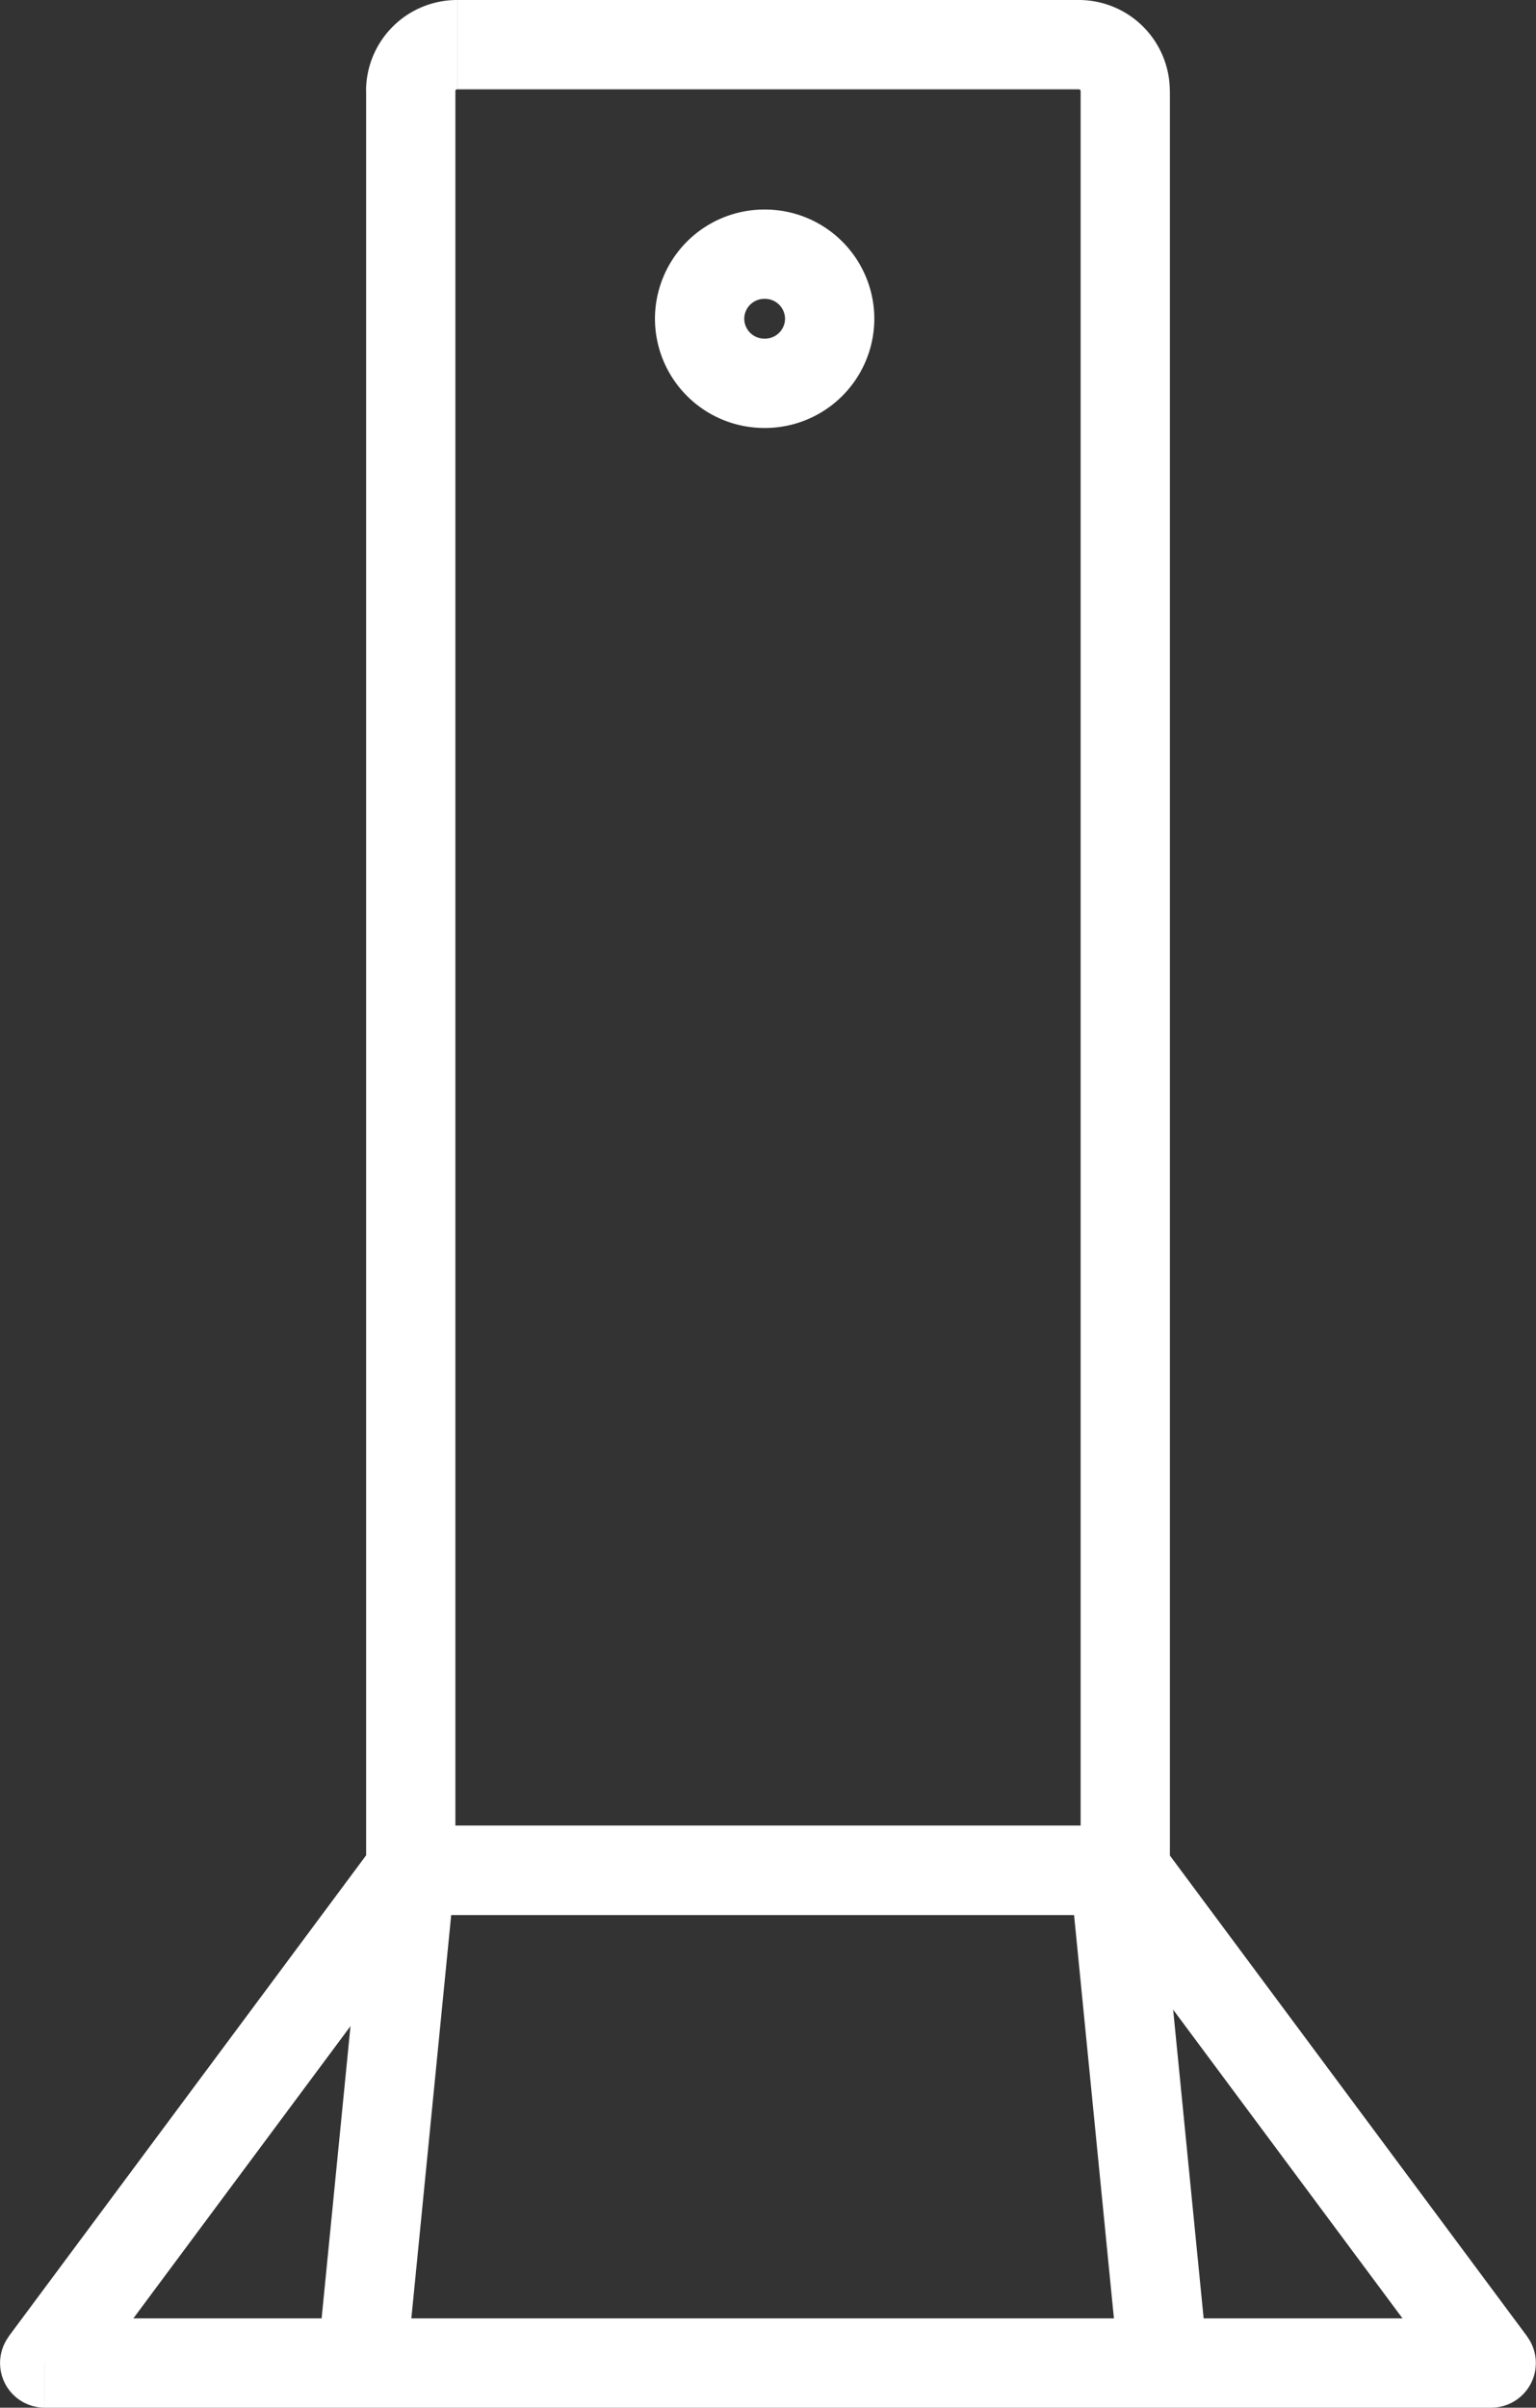
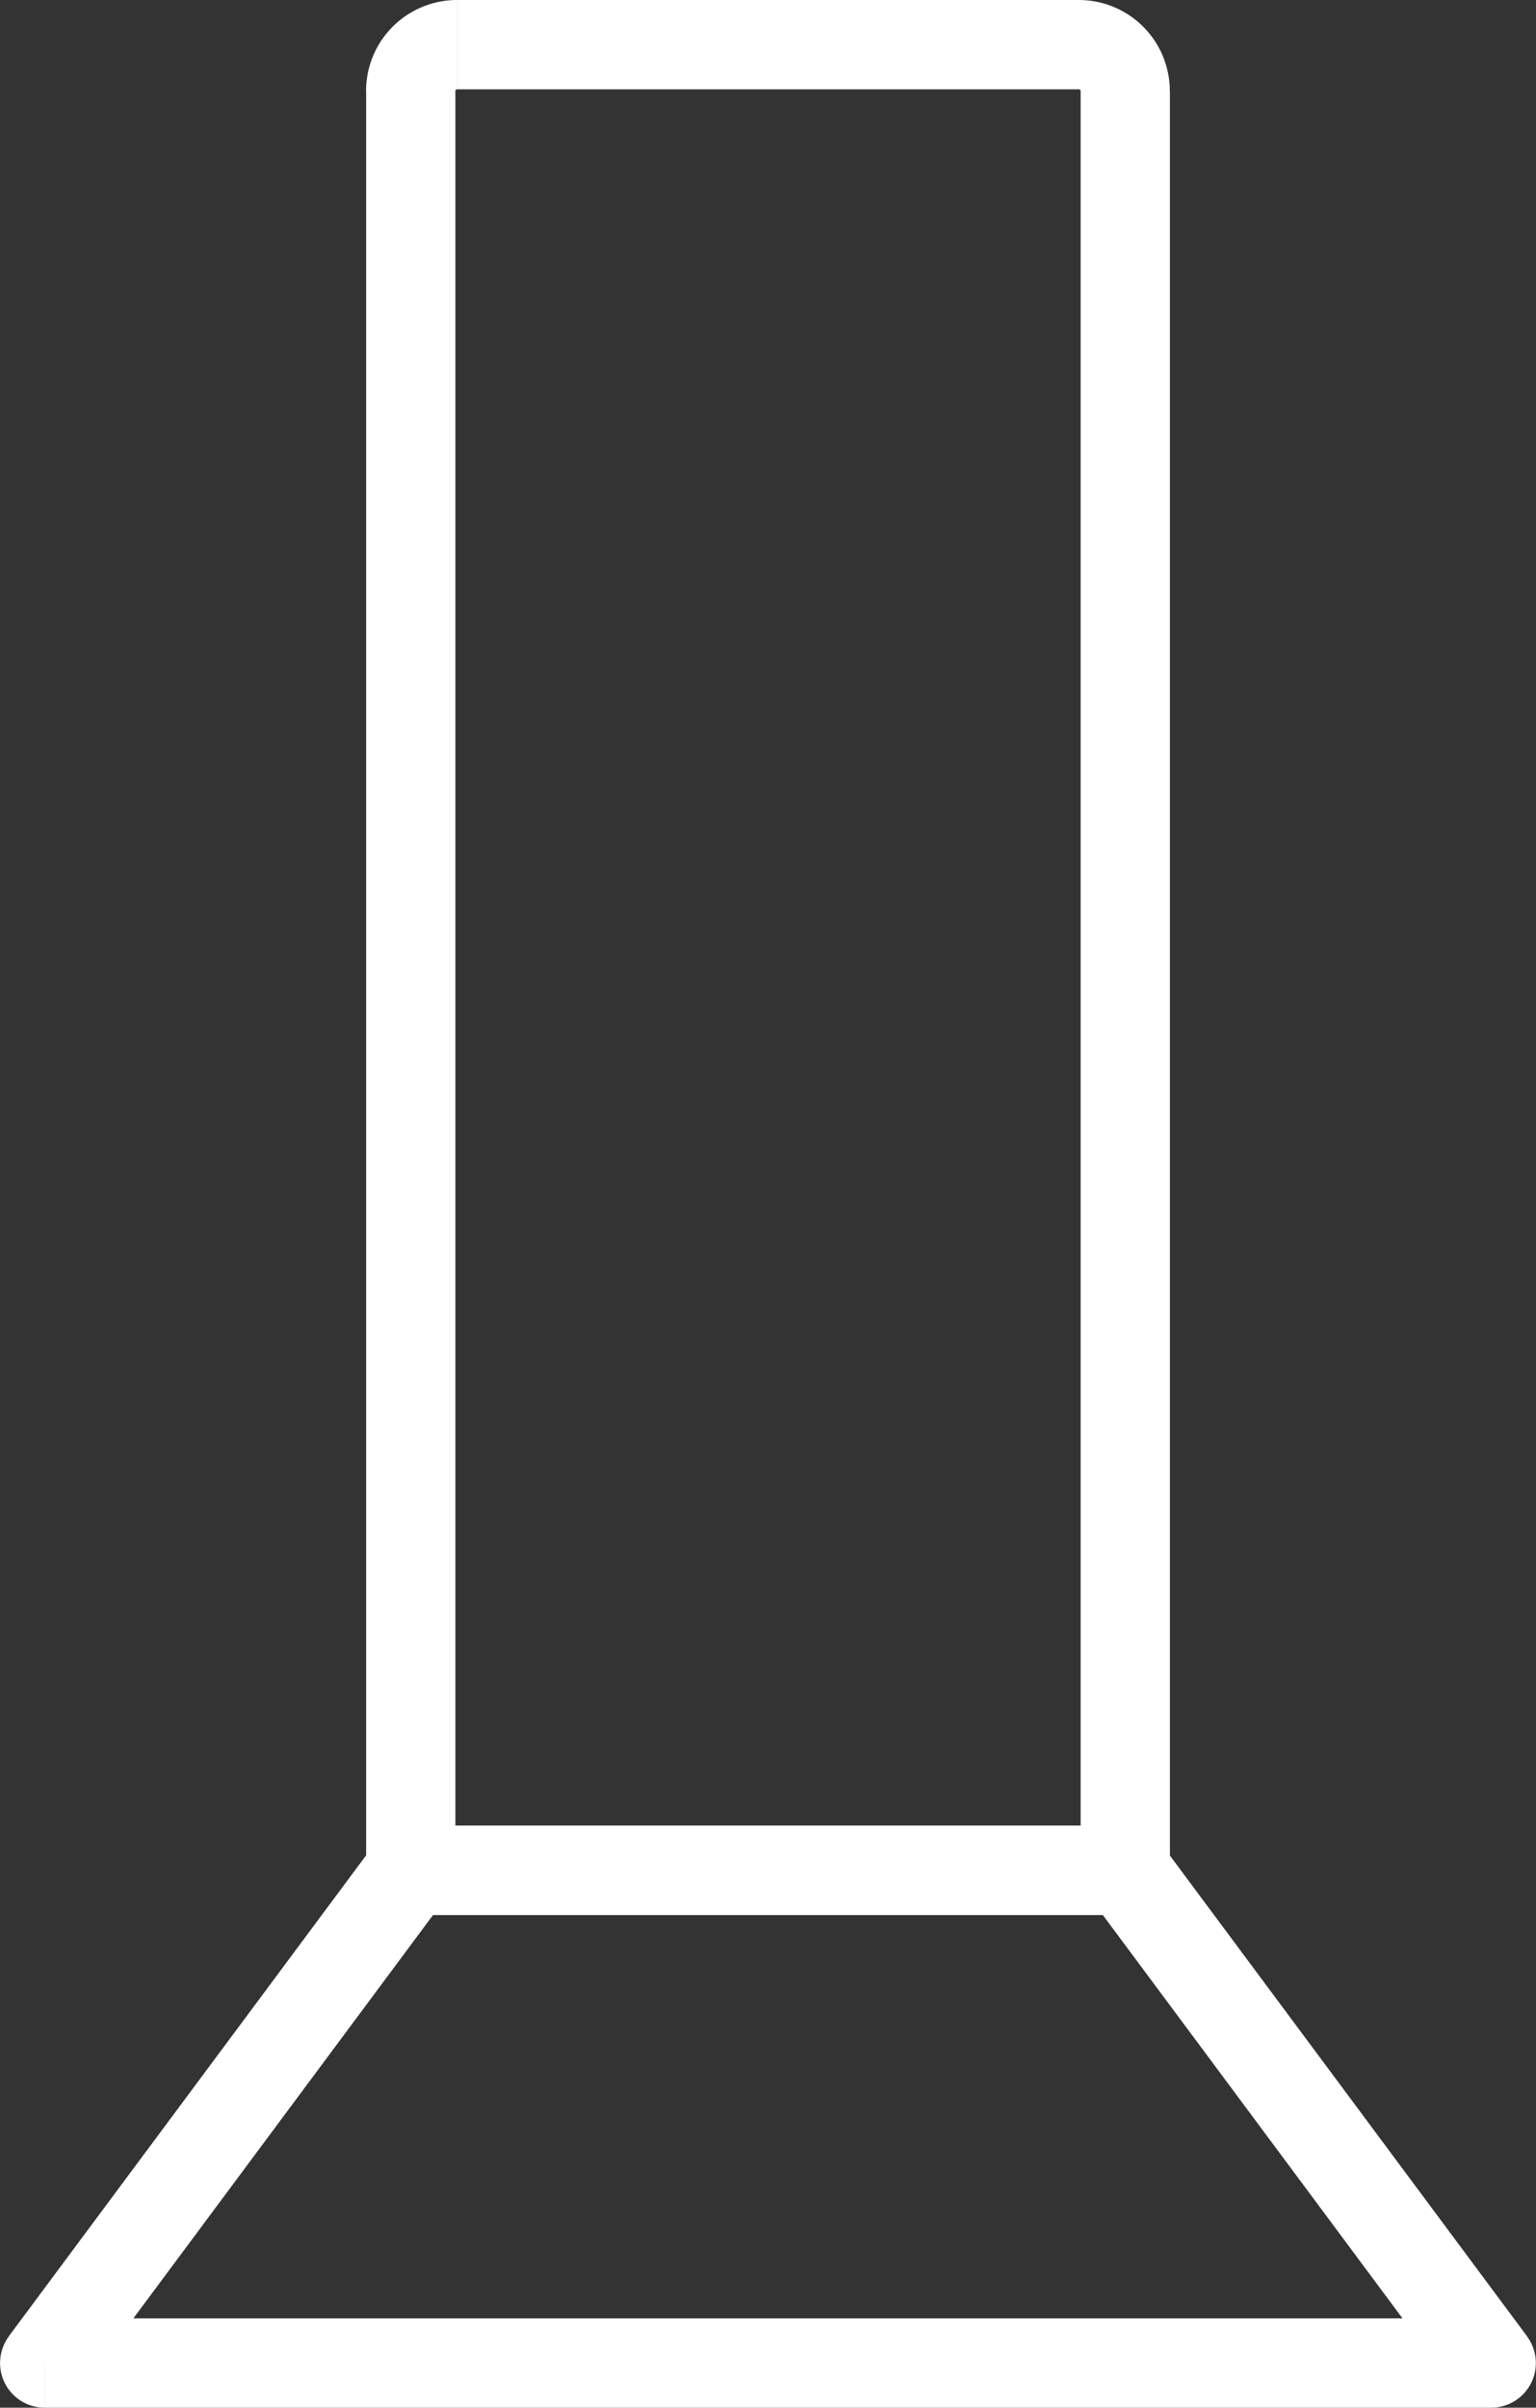
<svg xmlns="http://www.w3.org/2000/svg" width="68.813" height="107.83" viewBox="0 0 68.813 107.83">
  <rect x="0" y="0" width="68.813" height="107.83" fill="#333333" stroke="none" />
  <g id="Group_185" data-name="Group 185" transform="translate(-1260.76 -4842.085)">
    <path id="Path_149" data-name="Path 149" d="M1281.162,4846.152a.04.04,0,0,1,0-.018.066.066,0,0,1,.016-.023.121.121,0,0,1,.029-.02.1.1,0,0,1,.034-.006v-4a4.078,4.078,0,0,0-4.082,4.067Zm0,79.7v-79.7h-4v79.7Zm30.01-2h-32.01v4h32.01Zm-2-77.7v79.7h4v-79.7Zm-.083-.067a.1.1,0,0,1,.034.006.123.123,0,0,1,.029.02.066.066,0,0,1,.016.023.038.038,0,0,1,0,.018h4a4.078,4.078,0,0,0-4.083-4.067Zm-27.845,0h27.845v-4h-27.845Zm-2.082,79.769h-2a2,2,0,0,0,2,2Zm32.01,0v2a2,2,0,0,0,2-2Z" fill="#fff" />
    <path id="Path_150" data-name="Path 150" d="M1309.566,4927.042l16.4,22.066,3.21-2.386-16.4-22.067Zm-30.405.806h32.011v-4h-32.011Zm-14.8,21.26,16.4-22.066-3.211-2.387-16.4,22.067Zm63.208-3.193H1262.76v4h64.813Zm-16.4-20.067,1.6-1.193a2,2,0,0,0-1.6-.807Zm-32.011,0v-2a2,2,0,0,0-1.6.807Zm-16.4,22.067-1.6-1.193a2,2,0,0,0,1.6,3.193Zm64.813,0v2a2,2,0,0,0,1.6-3.193Z" fill="#fff" />
-     <path id="Path_151" data-name="Path 151" d="M1277.171,4925.652l-2.127,21.524,3.981.393,2.127-21.524Zm-2.127,21.524a2,2,0,0,0,3.981.393Zm6.108-21.131a2,2,0,0,0-3.981-.393Z" fill="#fff" />
-     <path id="Path_152" data-name="Path 152" d="M1308.7,4926.045l2.127,21.524,3.981-.393-2.127-21.524Zm2.127,21.524a2,2,0,0,0,3.981-.393Zm1.854-21.917a2,2,0,0,0-3.981.393Z" fill="#fff" />
-     <path id="Path_153" data-name="Path 153" d="M1295.016,4855.469a.9.9,0,0,1,.914.892h4a4.9,4.9,0,0,0-4.914-4.892Zm-.914.892a.9.9,0,0,1,.914-.892v-4a4.9,4.9,0,0,0-4.914,4.892Zm.914.891a.9.9,0,0,1-.914-.891h-4a4.9,4.9,0,0,0,4.914,4.891Zm.914-.891a.9.9,0,0,1-.914.891v4a4.9,4.9,0,0,0,4.914-4.891Z" fill="#fff" />
+     <path id="Path_151" data-name="Path 151" d="M1277.171,4925.652Zm-2.127,21.524a2,2,0,0,0,3.981.393Zm6.108-21.131a2,2,0,0,0-3.981-.393Z" fill="#fff" />
  </g>
</svg>